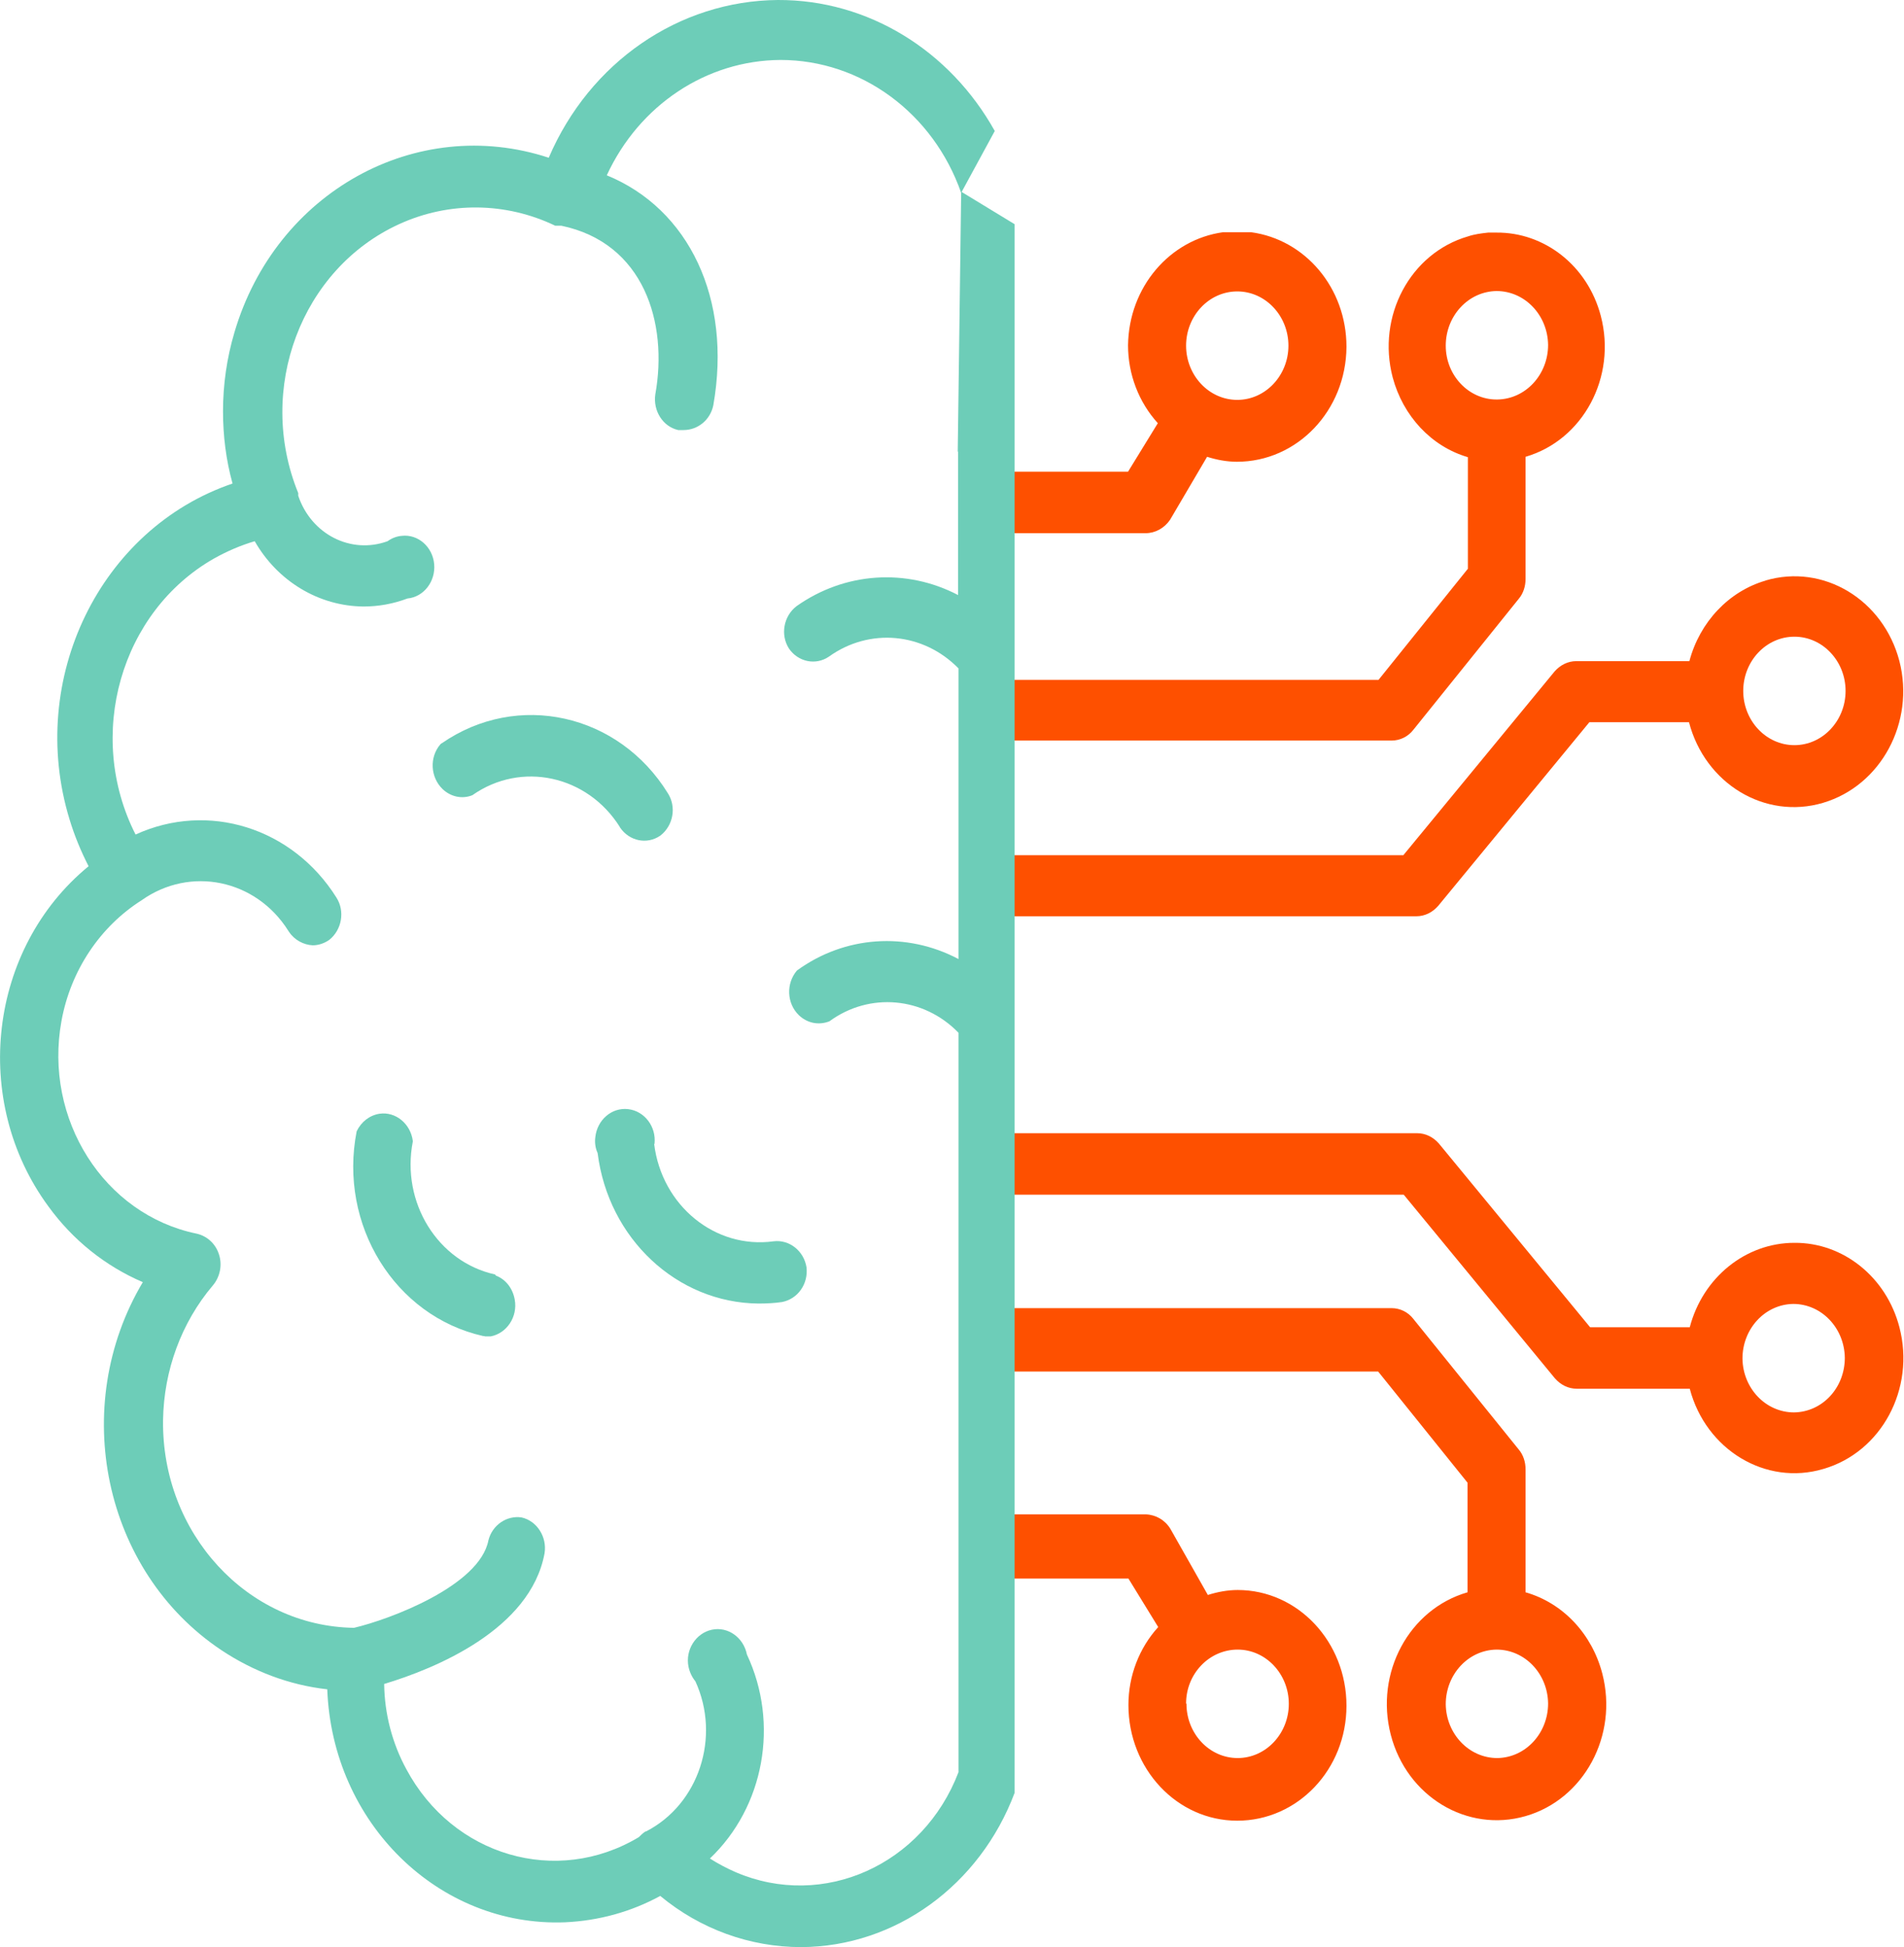
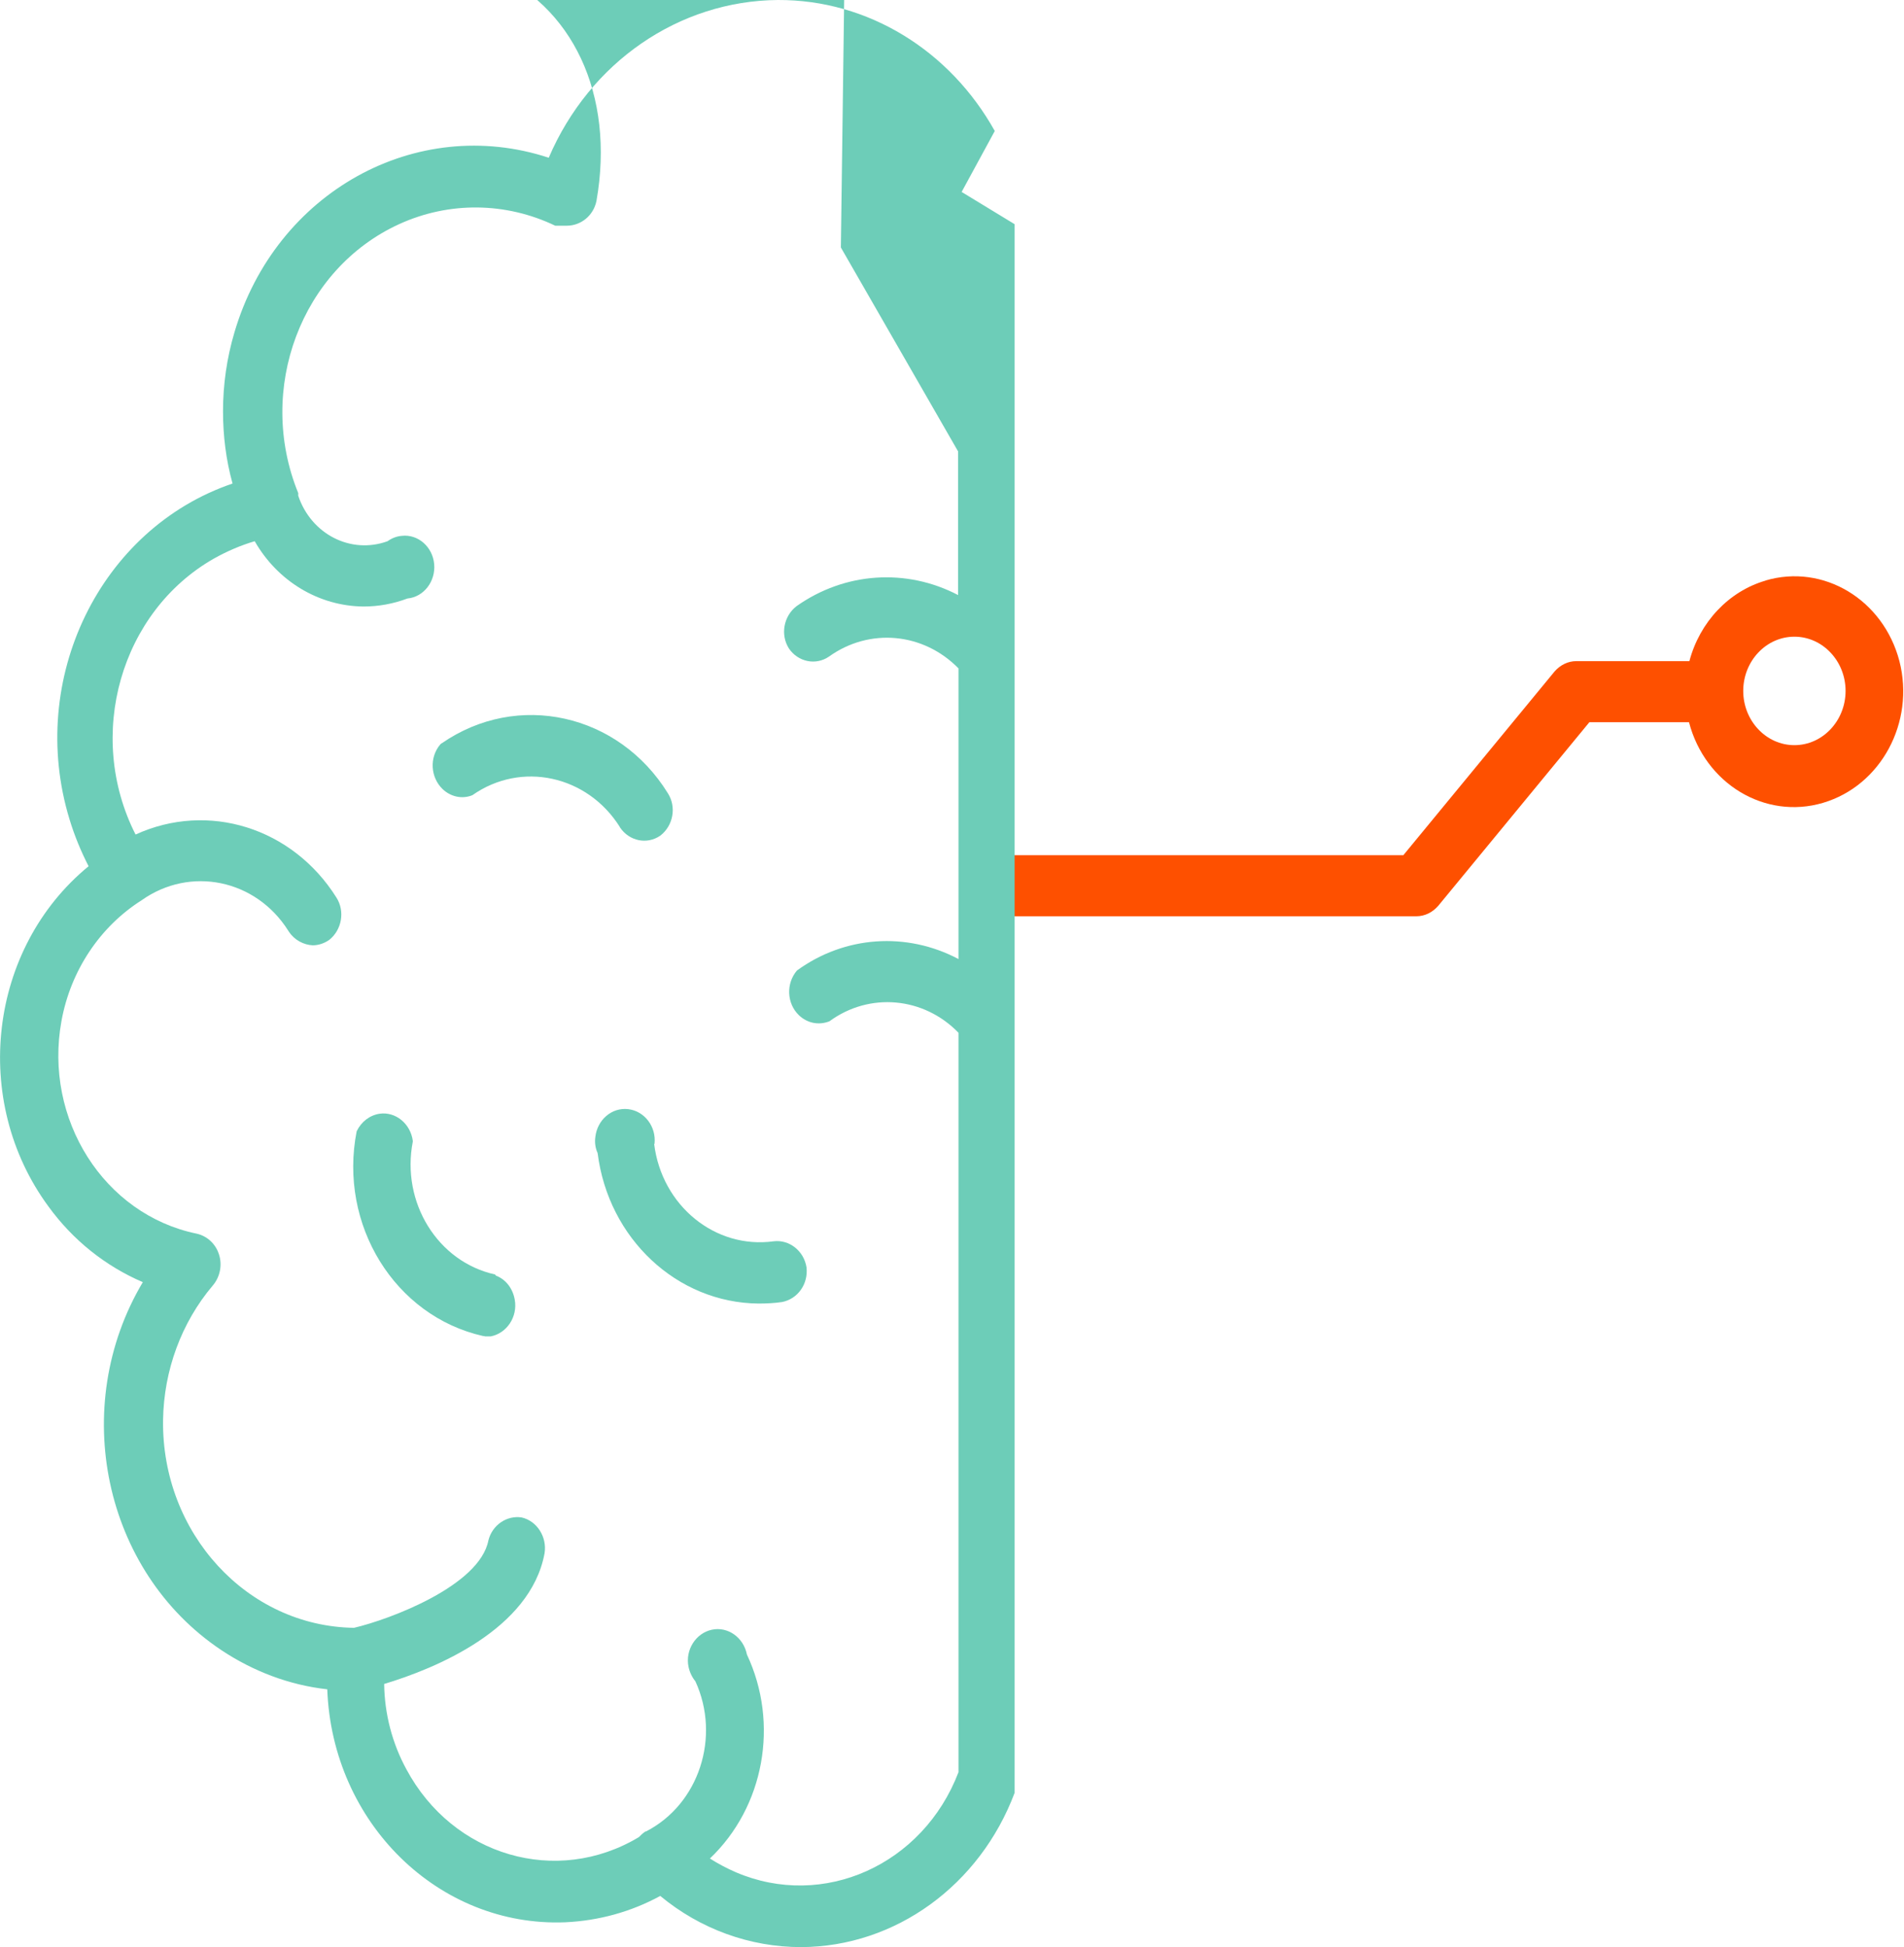
<svg xmlns="http://www.w3.org/2000/svg" id="Layer_2" data-name="Layer 2" viewBox="0 0 49.86 50.98">
  <defs>
    <style>
      .cls-1 {
        fill: #6dcdb8;
      }

      .cls-1, .cls-2 {
        stroke-width: 0px;
      }

      .cls-2 {
        fill: #fe5000;
      }
    </style>
  </defs>
  <g id="Layer_1-2" data-name="Layer 1">
    <g>
      <path class="cls-1" d="M16.24,21.67c.24.35.7.45,1.05.21.34-.26.43-.75.2-1.11-1.29-2.09-3.94-2.68-5.92-1.31-.01,0-.03.02-.04.03-.29.34-.26.86.06,1.17.21.2.51.27.78.16,1.28-.9,3.01-.52,3.86.83,0,0,0,.01.01.02h0Z" />
      <path class="cls-1" d="M12.97,33.37c-1.51-.33-2.47-1.89-2.16-3.48,0,0,0-.01,0-.02-.06-.45-.45-.77-.87-.71-.26.04-.48.21-.6.46-.48,2.45,1,4.84,3.31,5.36.02,0,.04,0,.05.01h.15c.42-.08.71-.51.63-.96-.05-.29-.23-.53-.49-.63l-.02-.02Z" />
      <path class="cls-1" d="M17.14,29.95c.05-.45-.26-.86-.69-.91-.43-.05-.81.28-.86.73-.02.14,0,.29.06.42.28,2.24,2.08,3.92,4.21,3.94.21,0,.42-.01.62-.04.41-.08.69-.47.64-.91-.07-.43-.45-.73-.86-.68-1.53.21-2.93-.93-3.13-2.55h0Z" />
      <g>
        <path class="cls-2" d="M46.24,15.2c-.97.28-1.73,1.09-2,2.11h-2.96c-.22,0-.42.1-.57.27l-3.96,4.81h-10.21v1.6h10.55c.22,0,.42-.1.57-.27l3.96-4.81h2.61c.42,1.61,1.99,2.56,3.51,2.11s2.41-2.11,2-3.71c-.42-1.61-1.99-2.56-3.51-2.11ZM46.99,19.51c-.74,0-1.34-.64-1.34-1.42s.6-1.42,1.34-1.42,1.34.64,1.34,1.42-.6,1.42-1.34,1.42Z" />
-         <path class="cls-2" d="M26.55,13.96h3.45c.25,0,.49-.13.64-.35l.97-1.65c.25.08.52.13.78.13,1.58,0,2.86-1.34,2.87-3.01,0-1.54-1.08-2.81-2.5-3h-.73c-1.39.19-2.47,1.43-2.49,2.96,0,.76.28,1.49.78,2.04l-.78,1.27h-3M26.55,19.39h9.89c.22,0,.43-.1.57-.28l2.76-3.43c.12-.14.18-.33.18-.52v-3.2c1.51-.44,2.39-2.09,1.97-3.69-.35-1.33-1.49-2.19-2.73-2.18h-.22c-.18.02-.35.04-.53.1-1.51.44-2.39,2.09-1.97,3.69.27,1.01,1.01,1.81,1.97,2.09v2.92l-2.34,2.91h-9.55M32.4,7.63h0c.74,0,1.34.64,1.34,1.42s-.6,1.42-1.34,1.42-1.34-.64-1.34-1.42.6-1.42,1.34-1.42ZM40.54,9.03c0,.78-.59,1.42-1.33,1.43h-.02c-.73,0-1.33-.63-1.33-1.41,0-.78.59-1.42,1.33-1.43.74,0,1.34.63,1.35,1.41Z" />
-         <path class="cls-2" d="M26.55,35.91h9.54l2.34,2.91v2.87c-1.53.44-2.43,2.11-2.01,3.73.42,1.62,2,2.57,3.53,2.13,1.53-.44,2.43-2.11,2.01-3.73-.27-1.04-1.03-1.85-2.01-2.13v-3.22c0-.19-.06-.38-.18-.52l-2.76-3.42c-.14-.18-.35-.28-.57-.28h-9.88M26.55,41.33h3l.78,1.27c-.5.55-.78,1.28-.78,2.04,0,1.67,1.27,3.03,2.85,3.03,1.58,0,2.86-1.34,2.86-3.01,0-1.67-1.27-3.03-2.85-3.03h0c-.26,0-.53.05-.78.13l-.98-1.73c-.14-.23-.38-.37-.64-.38h-3.45M26.55,31.28h10.21l3.96,4.81c.15.17.35.27.57.27h2.96c.42,1.6,1.99,2.55,3.5,2.1,1.52-.44,2.41-2.1,1.99-3.71-.34-1.31-1.47-2.22-2.75-2.21-1.28,0-2.4.91-2.74,2.21h-2.61l-3.96-4.81c-.15-.17-.35-.27-.57-.27h-10.55M31.06,44.6c0-.78.61-1.41,1.35-1.41.74,0,1.34.64,1.34,1.42,0,.78-.6,1.42-1.34,1.42s-1.34-.64-1.34-1.42h0ZM39.19,43.19c.74,0,1.34.63,1.35,1.41h0s0,0,0,0c0,.78-.59,1.42-1.33,1.43-.74,0-1.34-.63-1.35-1.41,0-.78.59-1.42,1.33-1.43,0,0,0,0,0,0ZM46.96,34.14c.74,0,1.34.63,1.35,1.41h0c0,.79-.59,1.42-1.33,1.43h0c-.74,0-1.34-.63-1.35-1.41,0-.78.59-1.42,1.33-1.43Z" />
      </g>
-       <path class="cls-1" d="M25.18,5.03l.87-1.6C24.88,1.33,22.74-.01,20.37,0c-2.59.02-4.93,1.63-6,4.13-3.47-1.14-7.15.9-8.23,4.57-.2.67-.3,1.37-.3,2.07,0,.64.08,1.28.25,1.89-3.47,1.18-5.39,5.12-4.27,8.79.13.43.3.84.5,1.23-2.62,2.15-3.09,6.14-1.05,8.91.64.88,1.49,1.56,2.47,1.98-1.94,3.26-1.03,7.57,2.05,9.63.84.56,1.79.92,2.78,1.03.13,3.5,2.92,6.23,6.23,6.1.87-.04,1.72-.27,2.49-.69,1.05.87,2.35,1.34,3.69,1.34,2.47-.01,4.68-1.62,5.59-4.04V5.87l-1.38-.84ZM25.09,11.82v3.76c-1.36-.71-2.97-.6-4.23.29-.34.26-.43.75-.2,1.11.24.35.7.45,1.05.21,1.06-.76,2.47-.63,3.39.31v7.61c-1.36-.72-2.98-.61-4.23.3-.29.34-.27.86.05,1.17.22.21.52.27.8.16,1.05-.77,2.47-.64,3.38.3v19.36c-.93,2.43-3.54,3.6-5.83,2.62-.23-.1-.46-.22-.68-.36,1.42-1.35,1.82-3.53.97-5.34-.09-.45-.5-.74-.92-.65s-.7.53-.61.97c.03.14.09.27.18.38.67,1.46.09,3.22-1.29,3.93,0,0-.02,0-.03.01-.06.04-.11.09-.16.14-2.15,1.29-4.87.5-6.09-1.78-.37-.68-.57-1.45-.58-2.23,1.33-.4,3.83-1.42,4.2-3.42.07-.43-.2-.85-.6-.94-.39-.06-.77.2-.87.6-.23,1.19-2.58,2.07-3.52,2.29-2.8-.04-5.04-2.48-5-5.44.02-1.3.48-2.55,1.3-3.52.19-.22.26-.54.16-.83-.09-.27-.31-.47-.58-.53-2.43-.5-4.01-3-3.54-5.57.24-1.32,1.01-2.47,2.1-3.16,1.27-.9,2.99-.55,3.84.8,0,0,.01.02.02.03.14.21.38.34.62.35.15,0,.3-.05.43-.14.33-.26.42-.75.19-1.11-1.15-1.83-3.36-2.52-5.26-1.65-1.32-2.6-.39-5.84,2.06-7.23.34-.19.69-.34,1.06-.45.6,1.05,1.68,1.7,2.85,1.71.39,0,.78-.07,1.15-.21.43-.04.74-.45.7-.9s-.42-.79-.85-.74c-.13.01-.26.06-.37.14-.96.35-2-.18-2.34-1.19,0-.02,0-.05,0-.07-1.11-2.72.08-5.87,2.64-7.04,1.31-.6,2.8-.58,4.09.04h.16c2.16.45,2.8,2.54,2.46,4.42-.06.43.2.84.6.93h.14c.37,0,.7-.26.78-.65.49-2.79-.64-5.14-2.79-6.02.85-1.84,2.61-3.01,4.55-3.02,2.11,0,4,1.39,4.73,3.48l-.09,6.78Z" />
+       <path class="cls-1" d="M25.18,5.03l.87-1.6C24.88,1.33,22.74-.01,20.37,0c-2.59.02-4.93,1.63-6,4.13-3.47-1.14-7.15.9-8.23,4.57-.2.67-.3,1.37-.3,2.07,0,.64.08,1.28.25,1.89-3.47,1.18-5.39,5.12-4.27,8.79.13.43.3.84.5,1.23-2.62,2.15-3.09,6.14-1.05,8.91.64.88,1.49,1.56,2.47,1.98-1.94,3.26-1.03,7.57,2.05,9.63.84.56,1.79.92,2.78,1.03.13,3.5,2.92,6.23,6.23,6.1.87-.04,1.72-.27,2.49-.69,1.05.87,2.35,1.34,3.69,1.34,2.47-.01,4.68-1.62,5.59-4.04V5.87l-1.38-.84ZM25.09,11.82v3.76c-1.36-.71-2.97-.6-4.23.29-.34.26-.43.75-.2,1.11.24.35.7.45,1.05.21,1.06-.76,2.47-.63,3.39.31v7.61c-1.36-.72-2.98-.61-4.23.3-.29.34-.27.86.05,1.17.22.21.52.27.8.16,1.05-.77,2.47-.64,3.38.3v19.36c-.93,2.43-3.54,3.6-5.83,2.62-.23-.1-.46-.22-.68-.36,1.42-1.35,1.82-3.53.97-5.34-.09-.45-.5-.74-.92-.65s-.7.53-.61.97c.03.14.09.27.18.38.67,1.46.09,3.22-1.29,3.93,0,0-.02,0-.03.01-.06.04-.11.09-.16.14-2.15,1.29-4.87.5-6.09-1.78-.37-.68-.57-1.45-.58-2.23,1.33-.4,3.83-1.42,4.2-3.42.07-.43-.2-.85-.6-.94-.39-.06-.77.2-.87.6-.23,1.19-2.58,2.07-3.52,2.29-2.8-.04-5.04-2.48-5-5.44.02-1.3.48-2.55,1.3-3.52.19-.22.26-.54.16-.83-.09-.27-.31-.47-.58-.53-2.43-.5-4.01-3-3.54-5.57.24-1.32,1.01-2.47,2.1-3.16,1.27-.9,2.99-.55,3.84.8,0,0,.01.02.02.03.14.21.38.34.62.35.15,0,.3-.05.43-.14.33-.26.42-.75.19-1.11-1.15-1.83-3.36-2.52-5.26-1.65-1.32-2.6-.39-5.84,2.06-7.23.34-.19.69-.34,1.06-.45.6,1.05,1.68,1.7,2.85,1.71.39,0,.78-.07,1.15-.21.43-.04.74-.45.7-.9s-.42-.79-.85-.74c-.13.01-.26.06-.37.14-.96.35-2-.18-2.34-1.19,0-.02,0-.05,0-.07-1.11-2.72.08-5.87,2.64-7.04,1.31-.6,2.8-.58,4.09.04h.16h.14c.37,0,.7-.26.78-.65.49-2.79-.64-5.14-2.79-6.02.85-1.84,2.61-3.01,4.55-3.02,2.11,0,4,1.39,4.73,3.48l-.09,6.78Z" />
    </g>
  </g>
</svg>